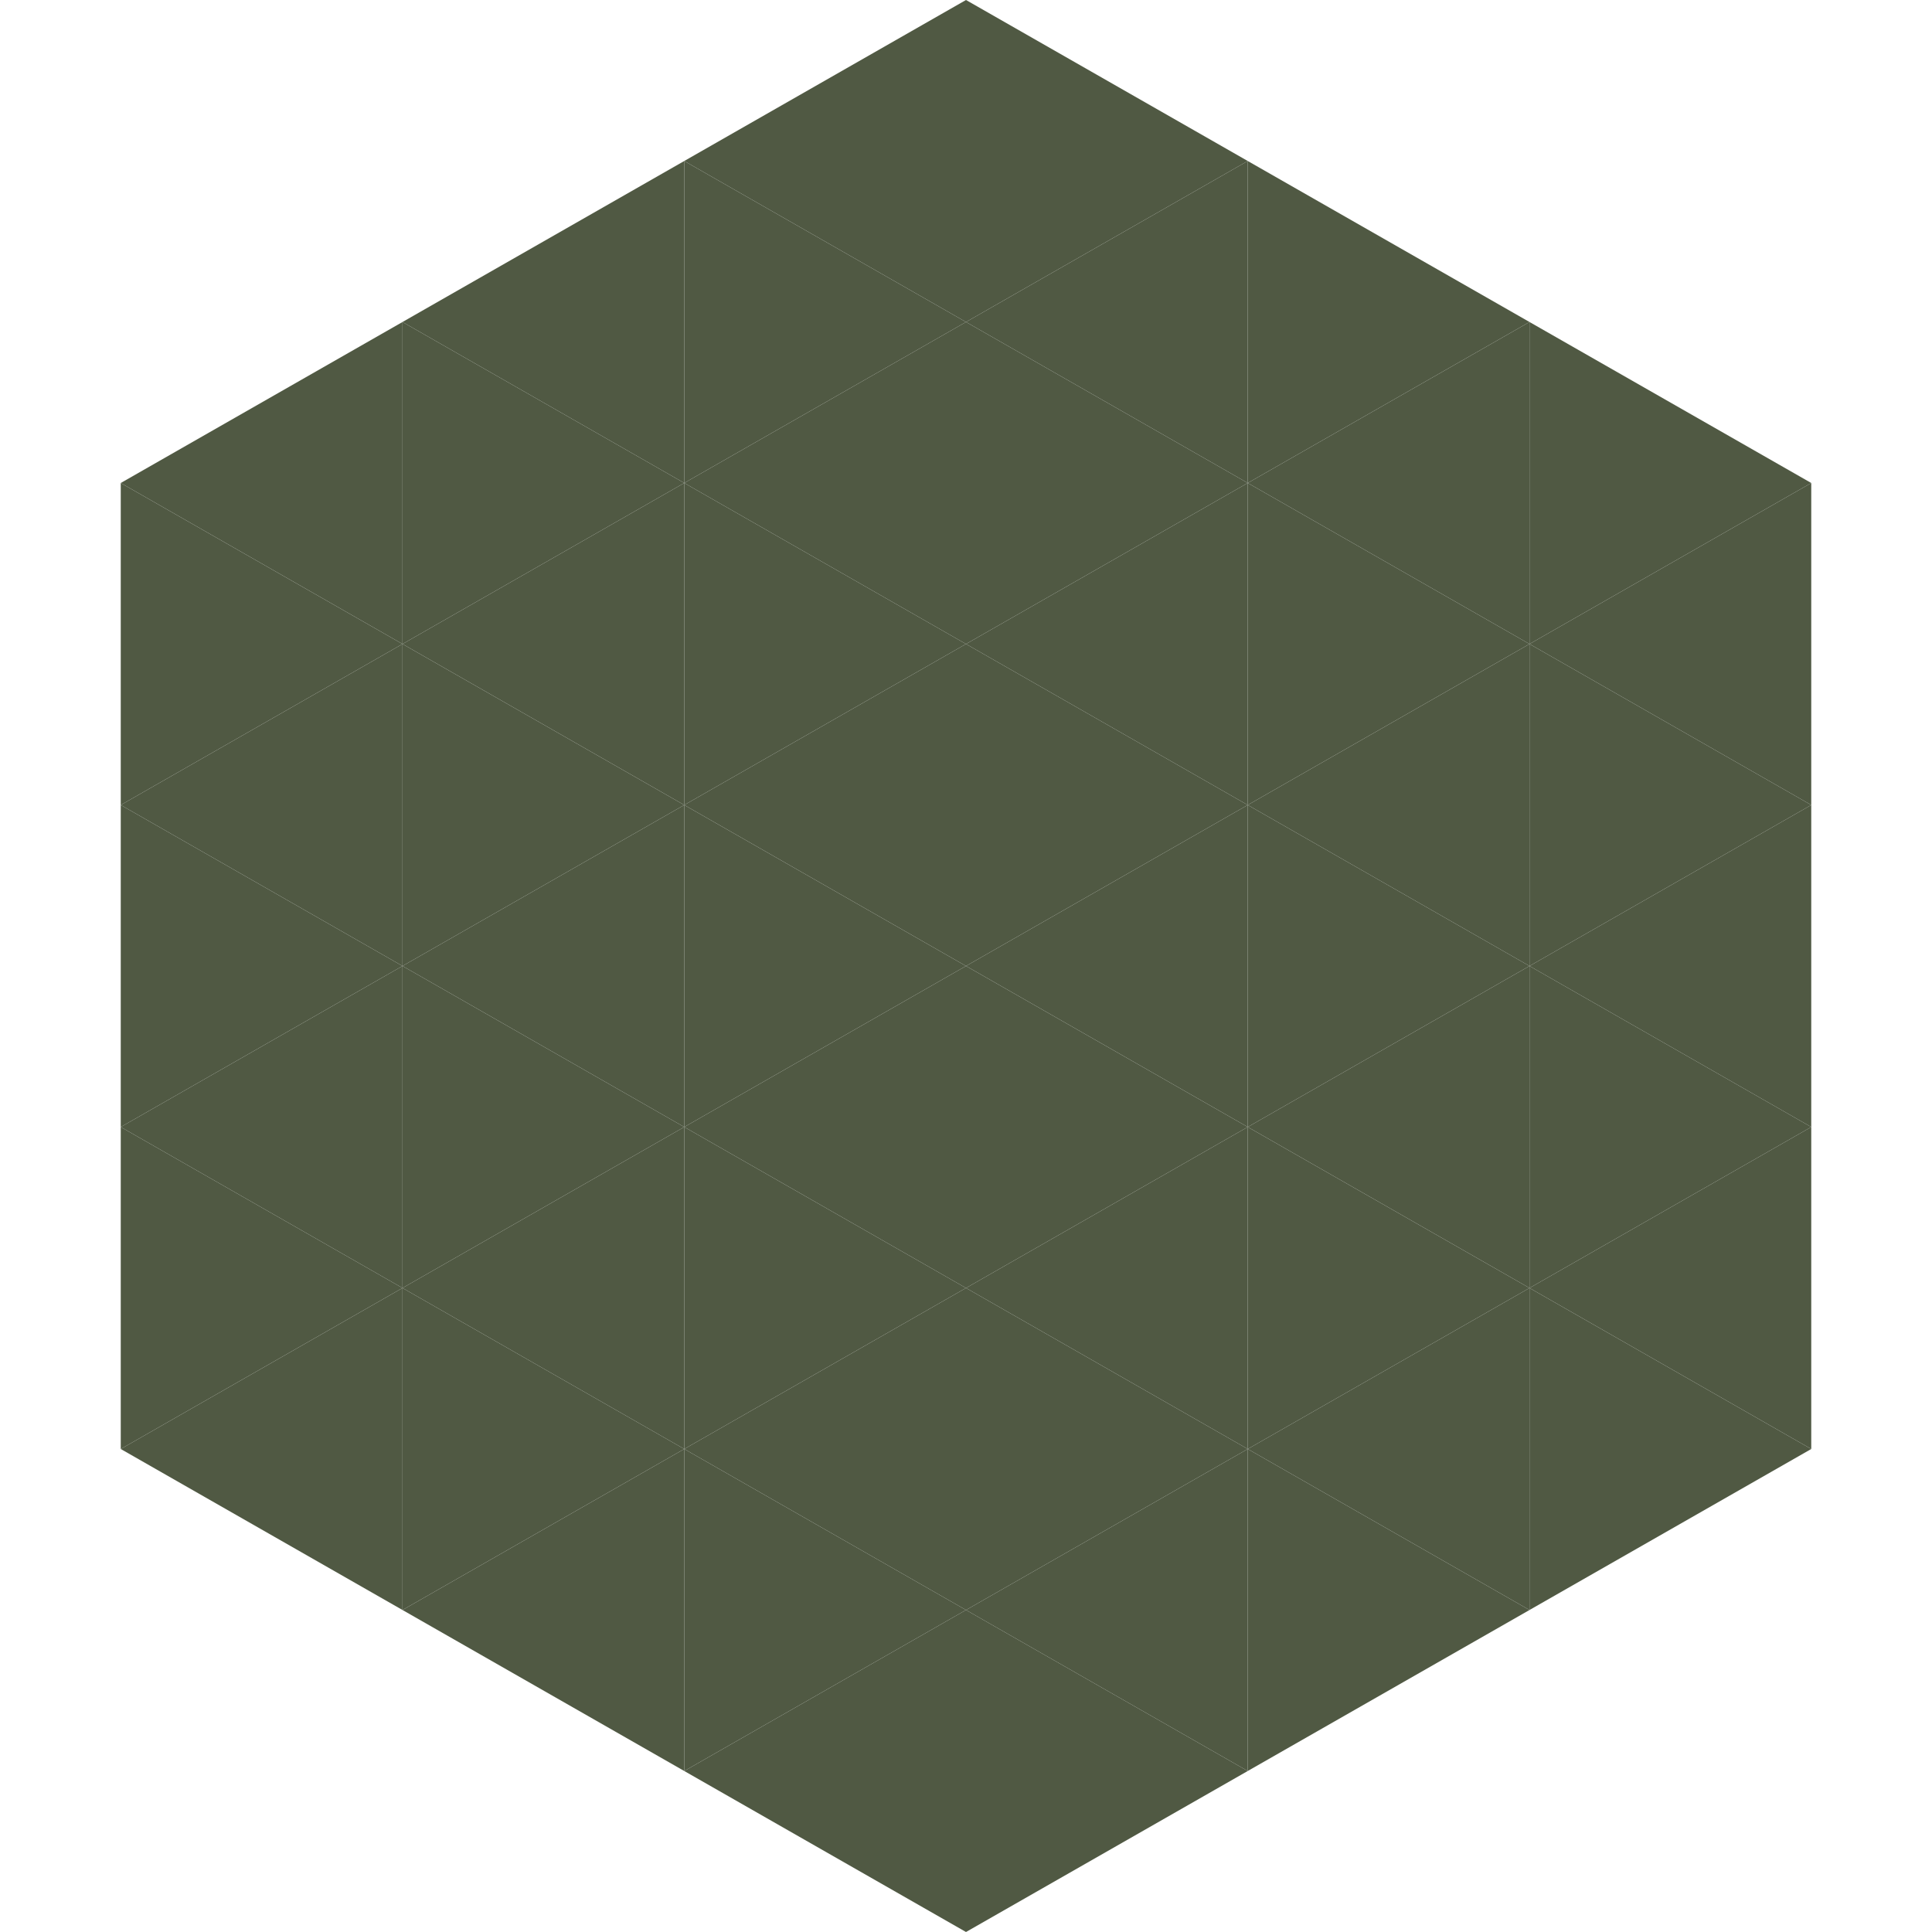
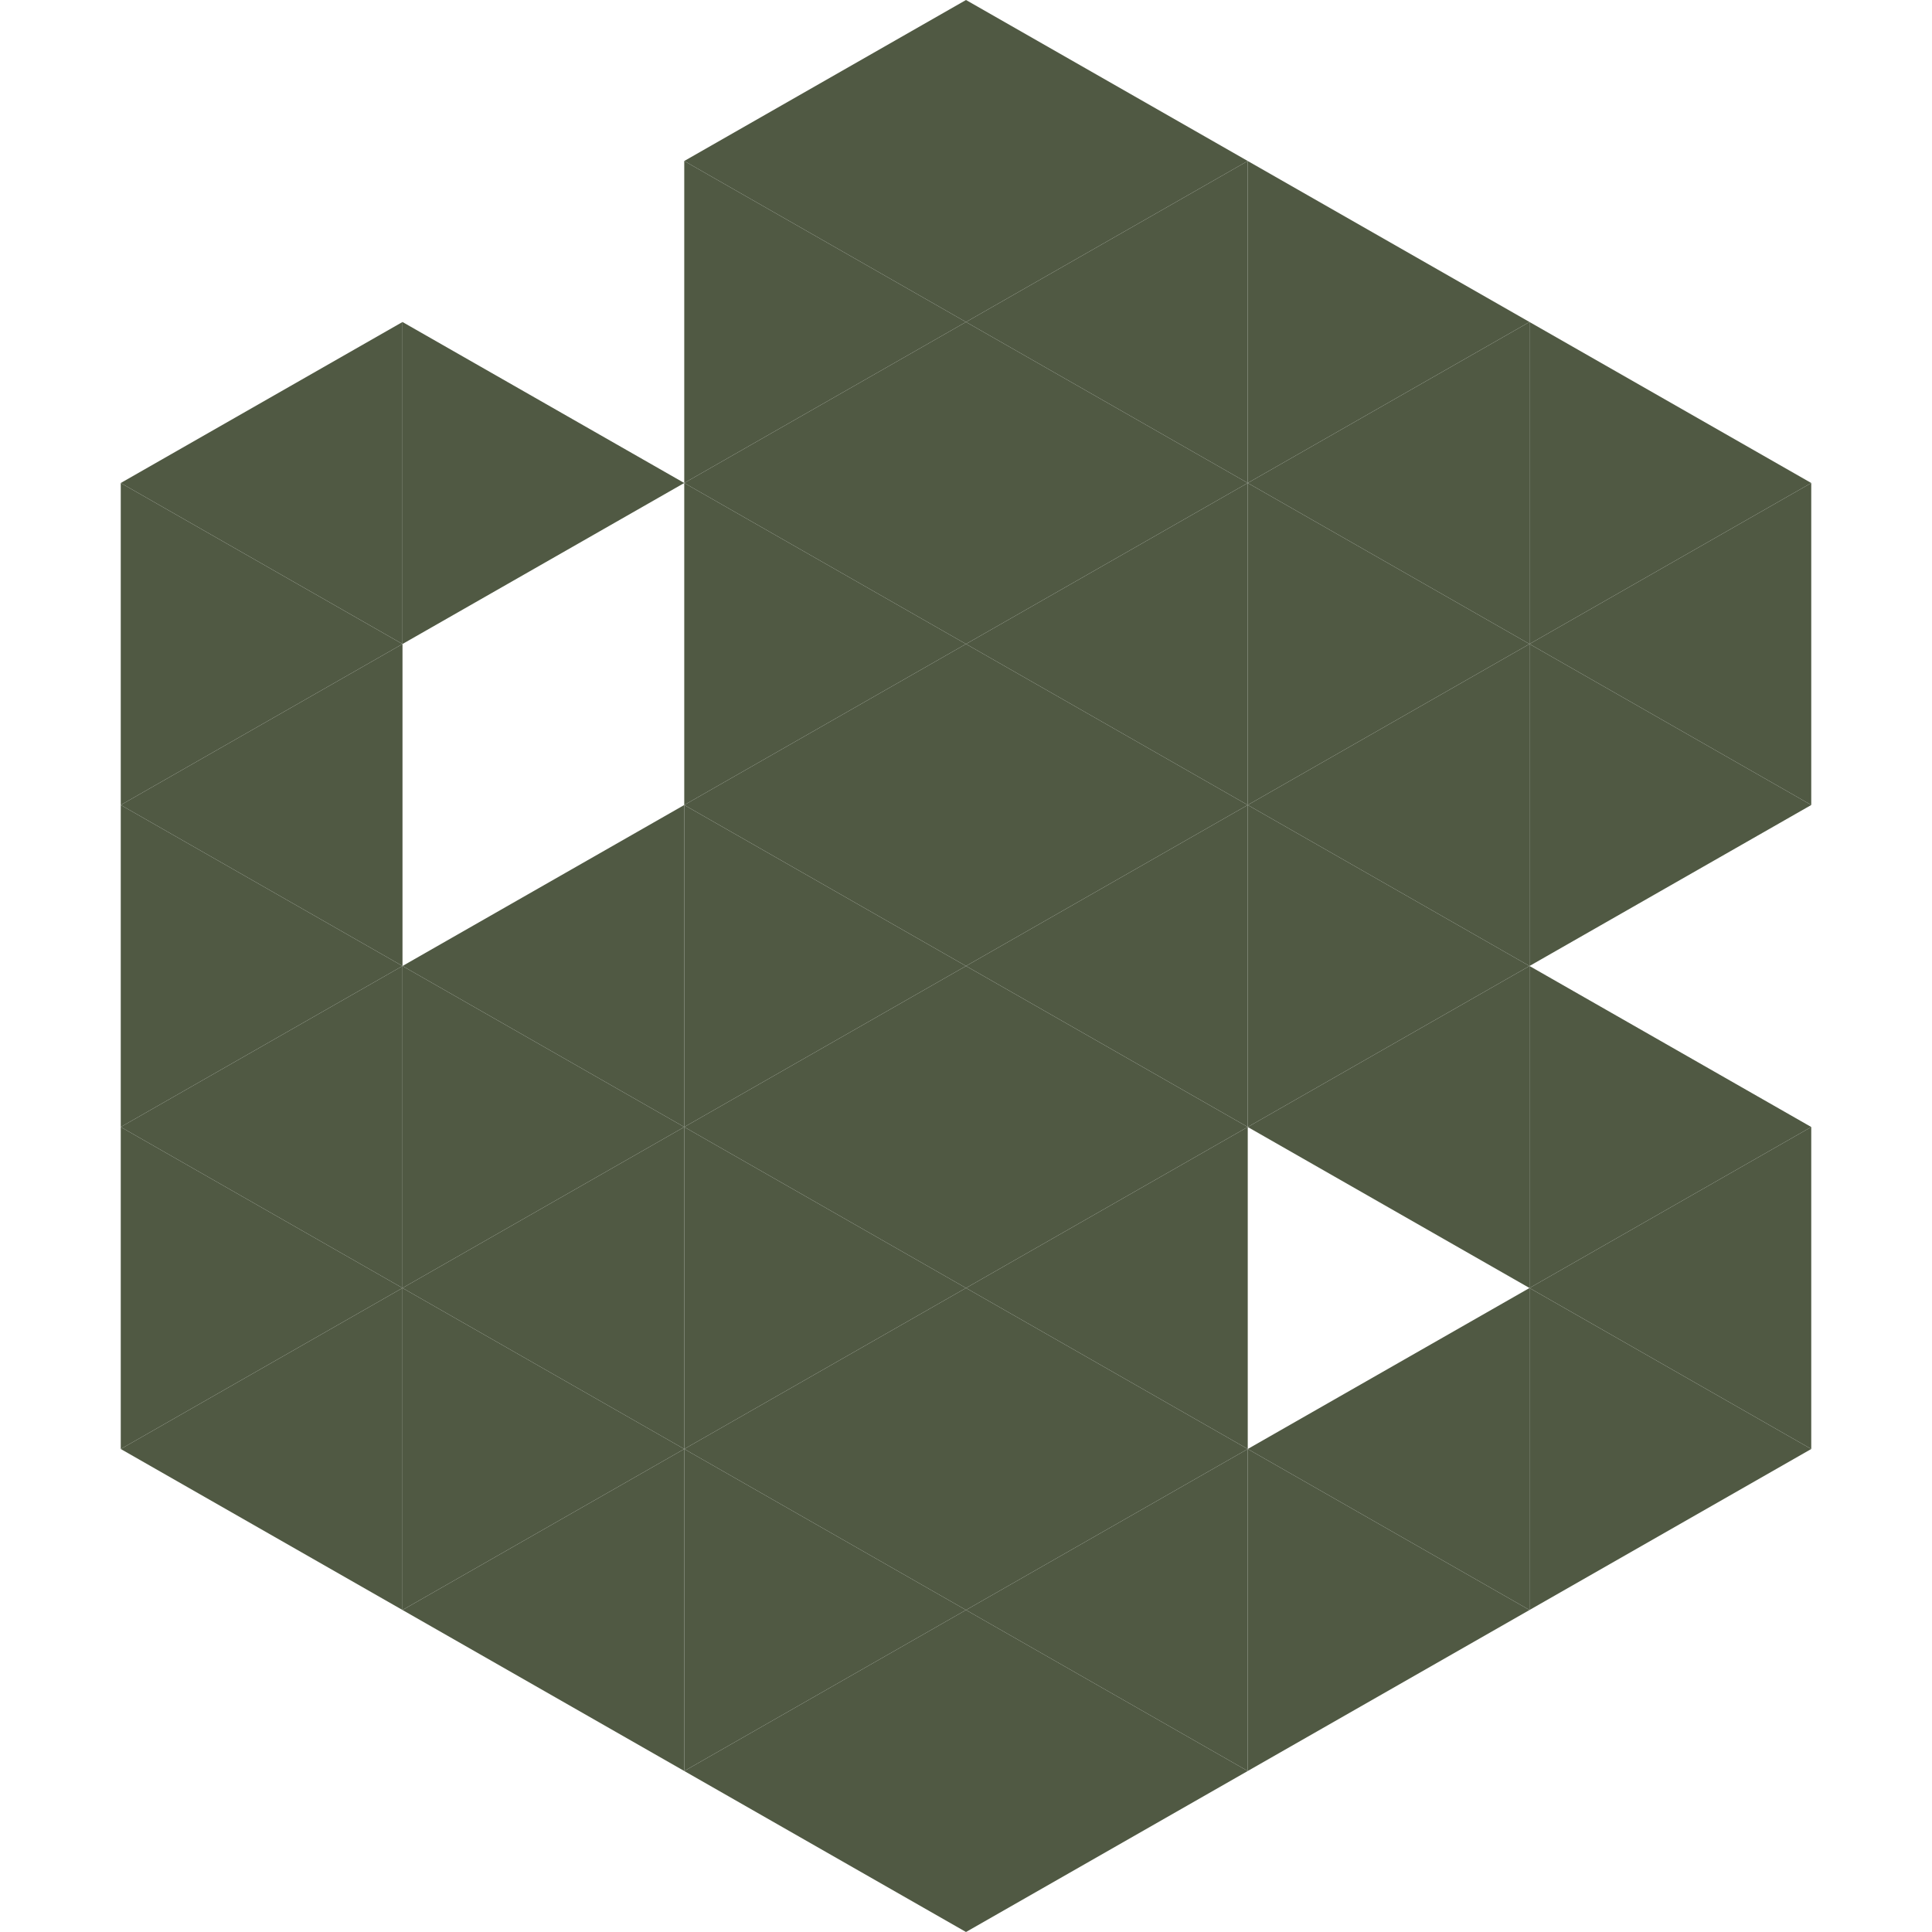
<svg xmlns="http://www.w3.org/2000/svg" width="240" height="240">
  <polygon points="50,40 15,60 50,80" style="fill:rgb(80,89,67)" />
  <polygon points="190,40 225,60 190,80" style="fill:rgb(80,89,67)" />
  <polygon points="15,60 50,80 15,100" style="fill:rgb(80,89,67)" />
  <polygon points="225,60 190,80 225,100" style="fill:rgb(80,89,67)" />
  <polygon points="50,80 15,100 50,120" style="fill:rgb(80,89,67)" />
  <polygon points="190,80 225,100 190,120" style="fill:rgb(80,89,67)" />
  <polygon points="15,100 50,120 15,140" style="fill:rgb(80,89,67)" />
-   <polygon points="225,100 190,120 225,140" style="fill:rgb(80,89,67)" />
  <polygon points="50,120 15,140 50,160" style="fill:rgb(80,89,67)" />
  <polygon points="190,120 225,140 190,160" style="fill:rgb(80,89,67)" />
  <polygon points="15,140 50,160 15,180" style="fill:rgb(80,89,67)" />
  <polygon points="225,140 190,160 225,180" style="fill:rgb(80,89,67)" />
  <polygon points="50,160 15,180 50,200" style="fill:rgb(80,89,67)" />
  <polygon points="190,160 225,180 190,200" style="fill:rgb(80,89,67)" />
  <polygon points="15,180 50,200 15,220" style="fill:rgb(255,255,255); fill-opacity:0" />
  <polygon points="225,180 190,200 225,220" style="fill:rgb(255,255,255); fill-opacity:0" />
  <polygon points="50,0 85,20 50,40" style="fill:rgb(255,255,255); fill-opacity:0" />
  <polygon points="190,0 155,20 190,40" style="fill:rgb(255,255,255); fill-opacity:0" />
-   <polygon points="85,20 50,40 85,60" style="fill:rgb(80,89,67)" />
  <polygon points="155,20 190,40 155,60" style="fill:rgb(80,89,67)" />
  <polygon points="50,40 85,60 50,80" style="fill:rgb(80,89,67)" />
  <polygon points="190,40 155,60 190,80" style="fill:rgb(80,89,67)" />
-   <polygon points="85,60 50,80 85,100" style="fill:rgb(80,89,67)" />
  <polygon points="155,60 190,80 155,100" style="fill:rgb(80,89,67)" />
-   <polygon points="50,80 85,100 50,120" style="fill:rgb(80,89,67)" />
  <polygon points="190,80 155,100 190,120" style="fill:rgb(80,89,67)" />
  <polygon points="85,100 50,120 85,140" style="fill:rgb(80,89,67)" />
  <polygon points="155,100 190,120 155,140" style="fill:rgb(80,89,67)" />
  <polygon points="50,120 85,140 50,160" style="fill:rgb(80,89,67)" />
  <polygon points="190,120 155,140 190,160" style="fill:rgb(80,89,67)" />
  <polygon points="85,140 50,160 85,180" style="fill:rgb(80,89,67)" />
-   <polygon points="155,140 190,160 155,180" style="fill:rgb(80,89,67)" />
  <polygon points="50,160 85,180 50,200" style="fill:rgb(80,89,67)" />
  <polygon points="190,160 155,180 190,200" style="fill:rgb(80,89,67)" />
  <polygon points="85,180 50,200 85,220" style="fill:rgb(80,89,67)" />
  <polygon points="155,180 190,200 155,220" style="fill:rgb(80,89,67)" />
  <polygon points="120,0 85,20 120,40" style="fill:rgb(80,89,67)" />
  <polygon points="120,0 155,20 120,40" style="fill:rgb(80,89,67)" />
  <polygon points="85,20 120,40 85,60" style="fill:rgb(80,89,67)" />
  <polygon points="155,20 120,40 155,60" style="fill:rgb(80,89,67)" />
  <polygon points="120,40 85,60 120,80" style="fill:rgb(80,89,67)" />
  <polygon points="120,40 155,60 120,80" style="fill:rgb(80,89,67)" />
  <polygon points="85,60 120,80 85,100" style="fill:rgb(80,89,67)" />
  <polygon points="155,60 120,80 155,100" style="fill:rgb(80,89,67)" />
  <polygon points="120,80 85,100 120,120" style="fill:rgb(80,89,67)" />
  <polygon points="120,80 155,100 120,120" style="fill:rgb(80,89,67)" />
  <polygon points="85,100 120,120 85,140" style="fill:rgb(80,89,67)" />
  <polygon points="155,100 120,120 155,140" style="fill:rgb(80,89,67)" />
  <polygon points="120,120 85,140 120,160" style="fill:rgb(80,89,67)" />
  <polygon points="120,120 155,140 120,160" style="fill:rgb(80,89,67)" />
  <polygon points="85,140 120,160 85,180" style="fill:rgb(80,89,67)" />
  <polygon points="155,140 120,160 155,180" style="fill:rgb(80,89,67)" />
  <polygon points="120,160 85,180 120,200" style="fill:rgb(80,89,67)" />
  <polygon points="120,160 155,180 120,200" style="fill:rgb(80,89,67)" />
  <polygon points="85,180 120,200 85,220" style="fill:rgb(80,89,67)" />
  <polygon points="155,180 120,200 155,220" style="fill:rgb(80,89,67)" />
  <polygon points="120,200 85,220 120,240" style="fill:rgb(80,89,67)" />
  <polygon points="120,200 155,220 120,240" style="fill:rgb(80,89,67)" />
  <polygon points="85,220 120,240 85,260" style="fill:rgb(255,255,255); fill-opacity:0" />
  <polygon points="155,220 120,240 155,260" style="fill:rgb(255,255,255); fill-opacity:0" />
</svg>